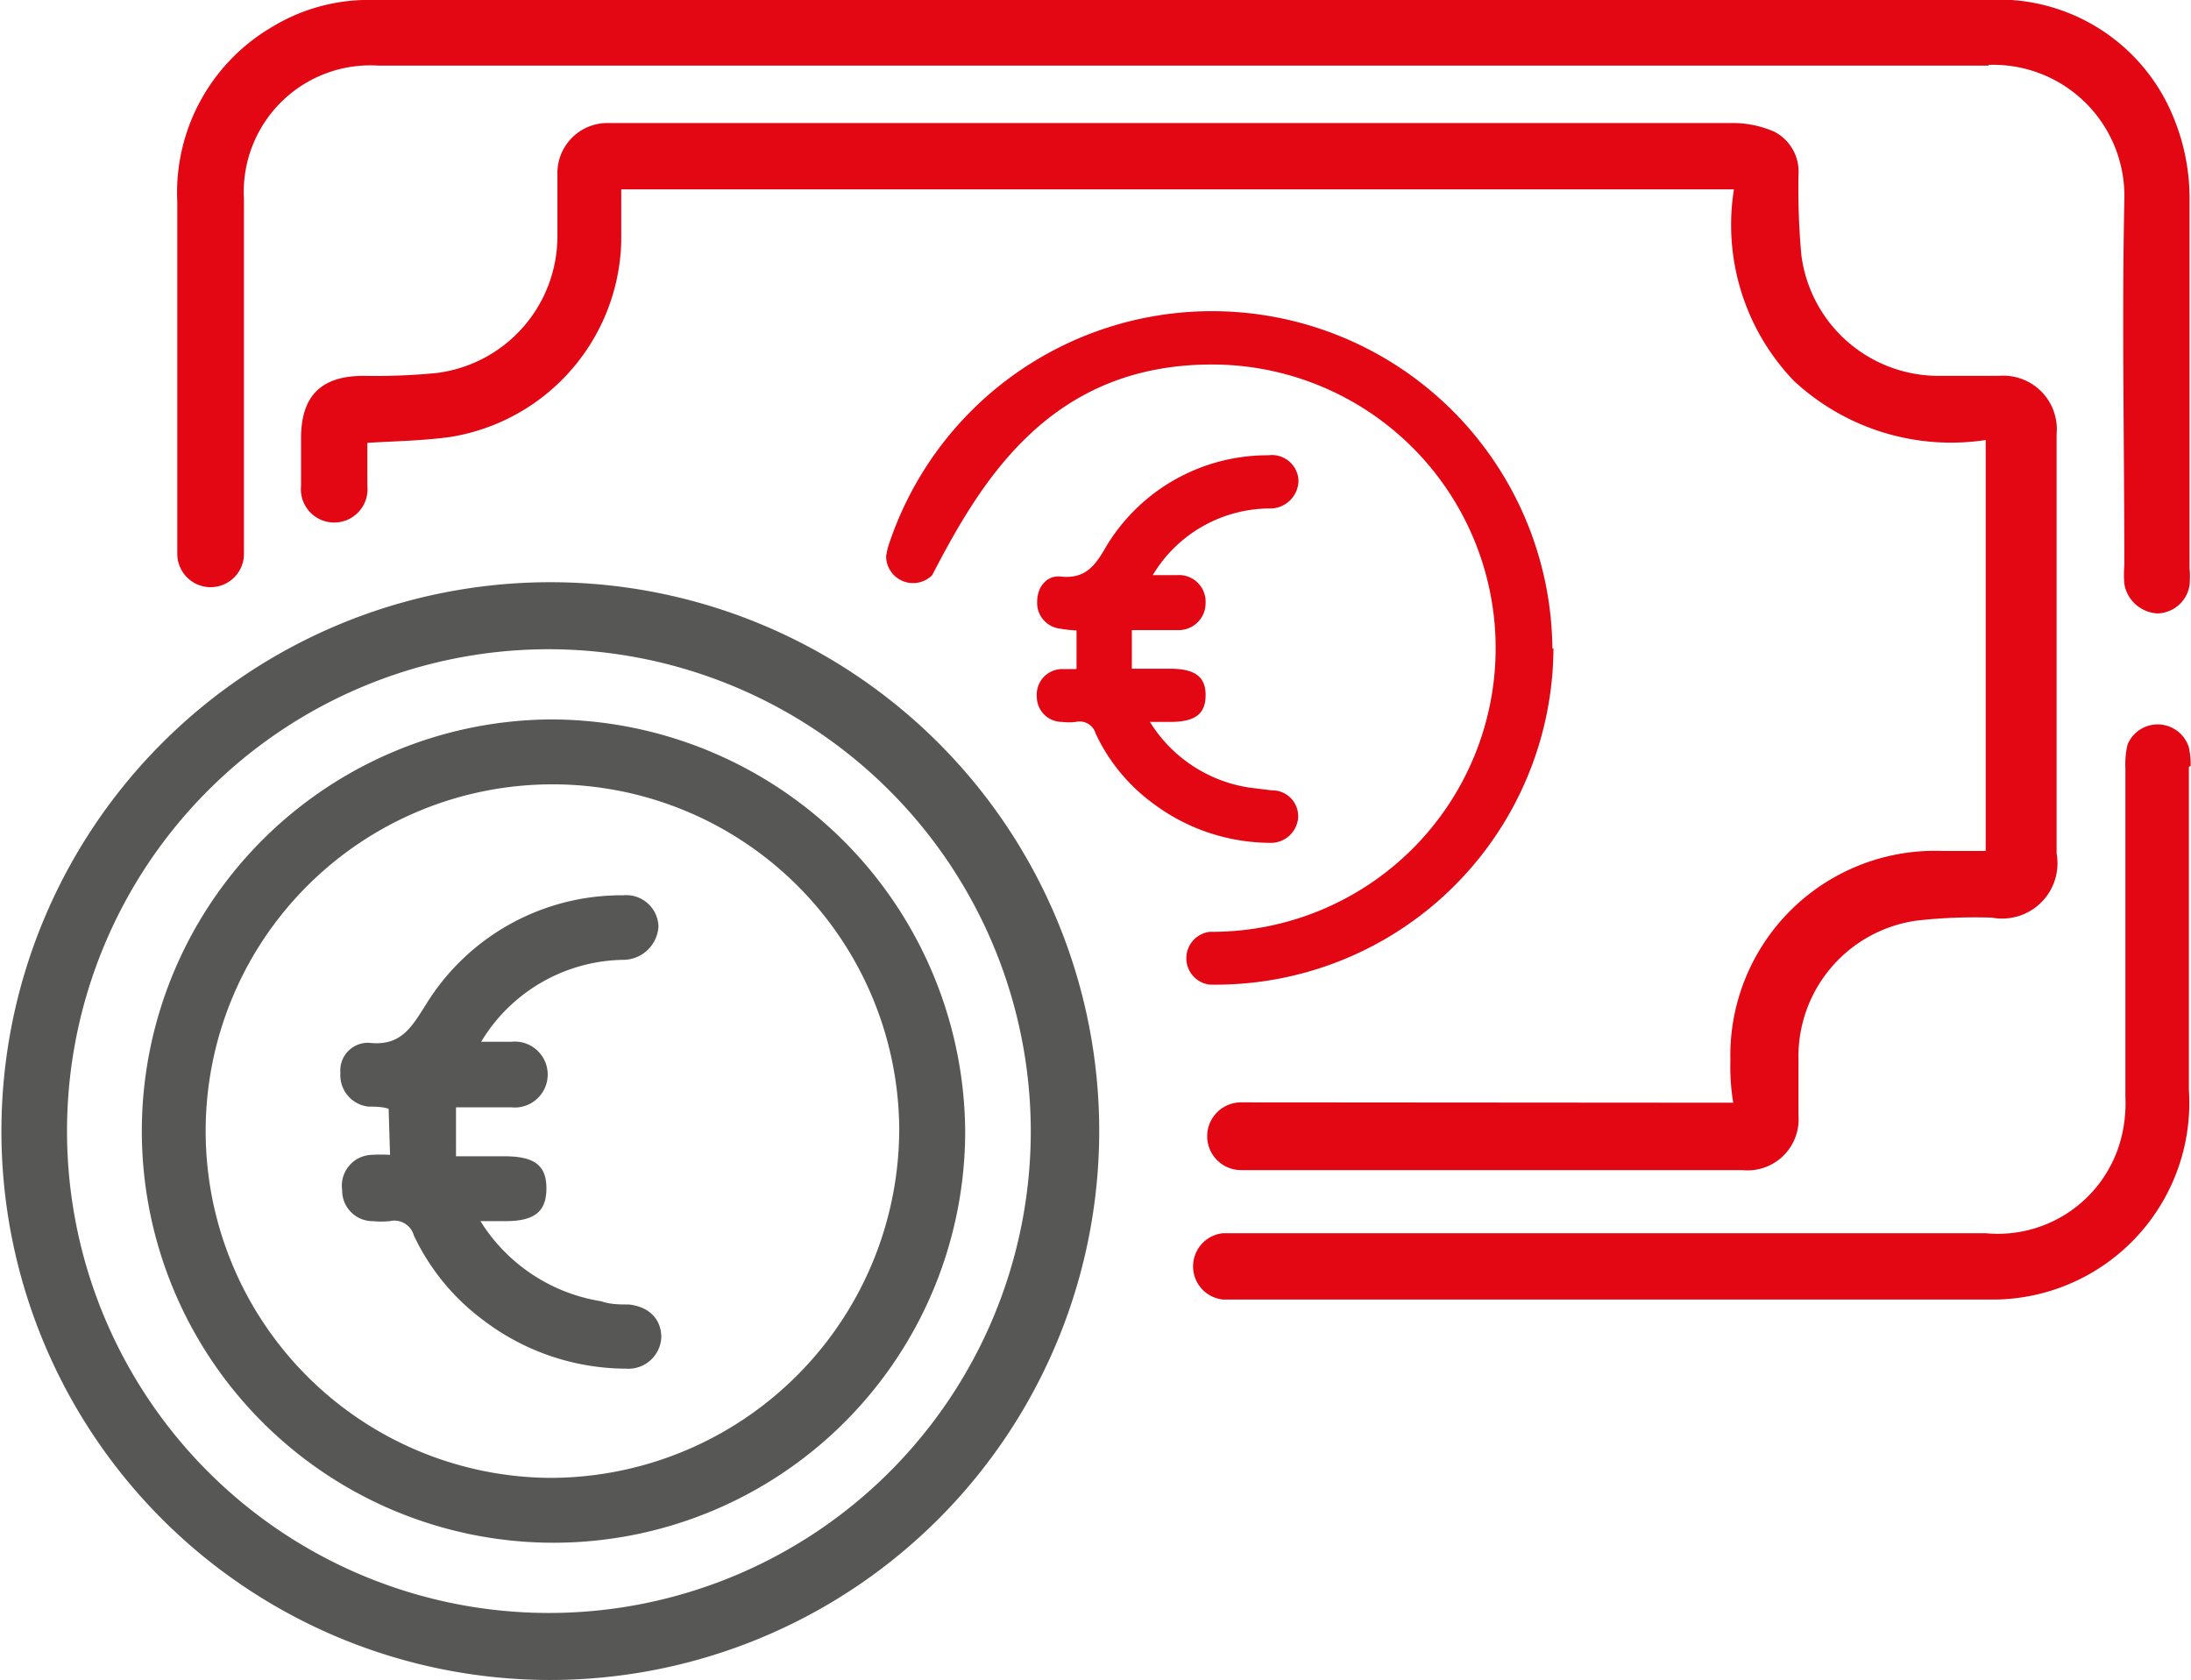
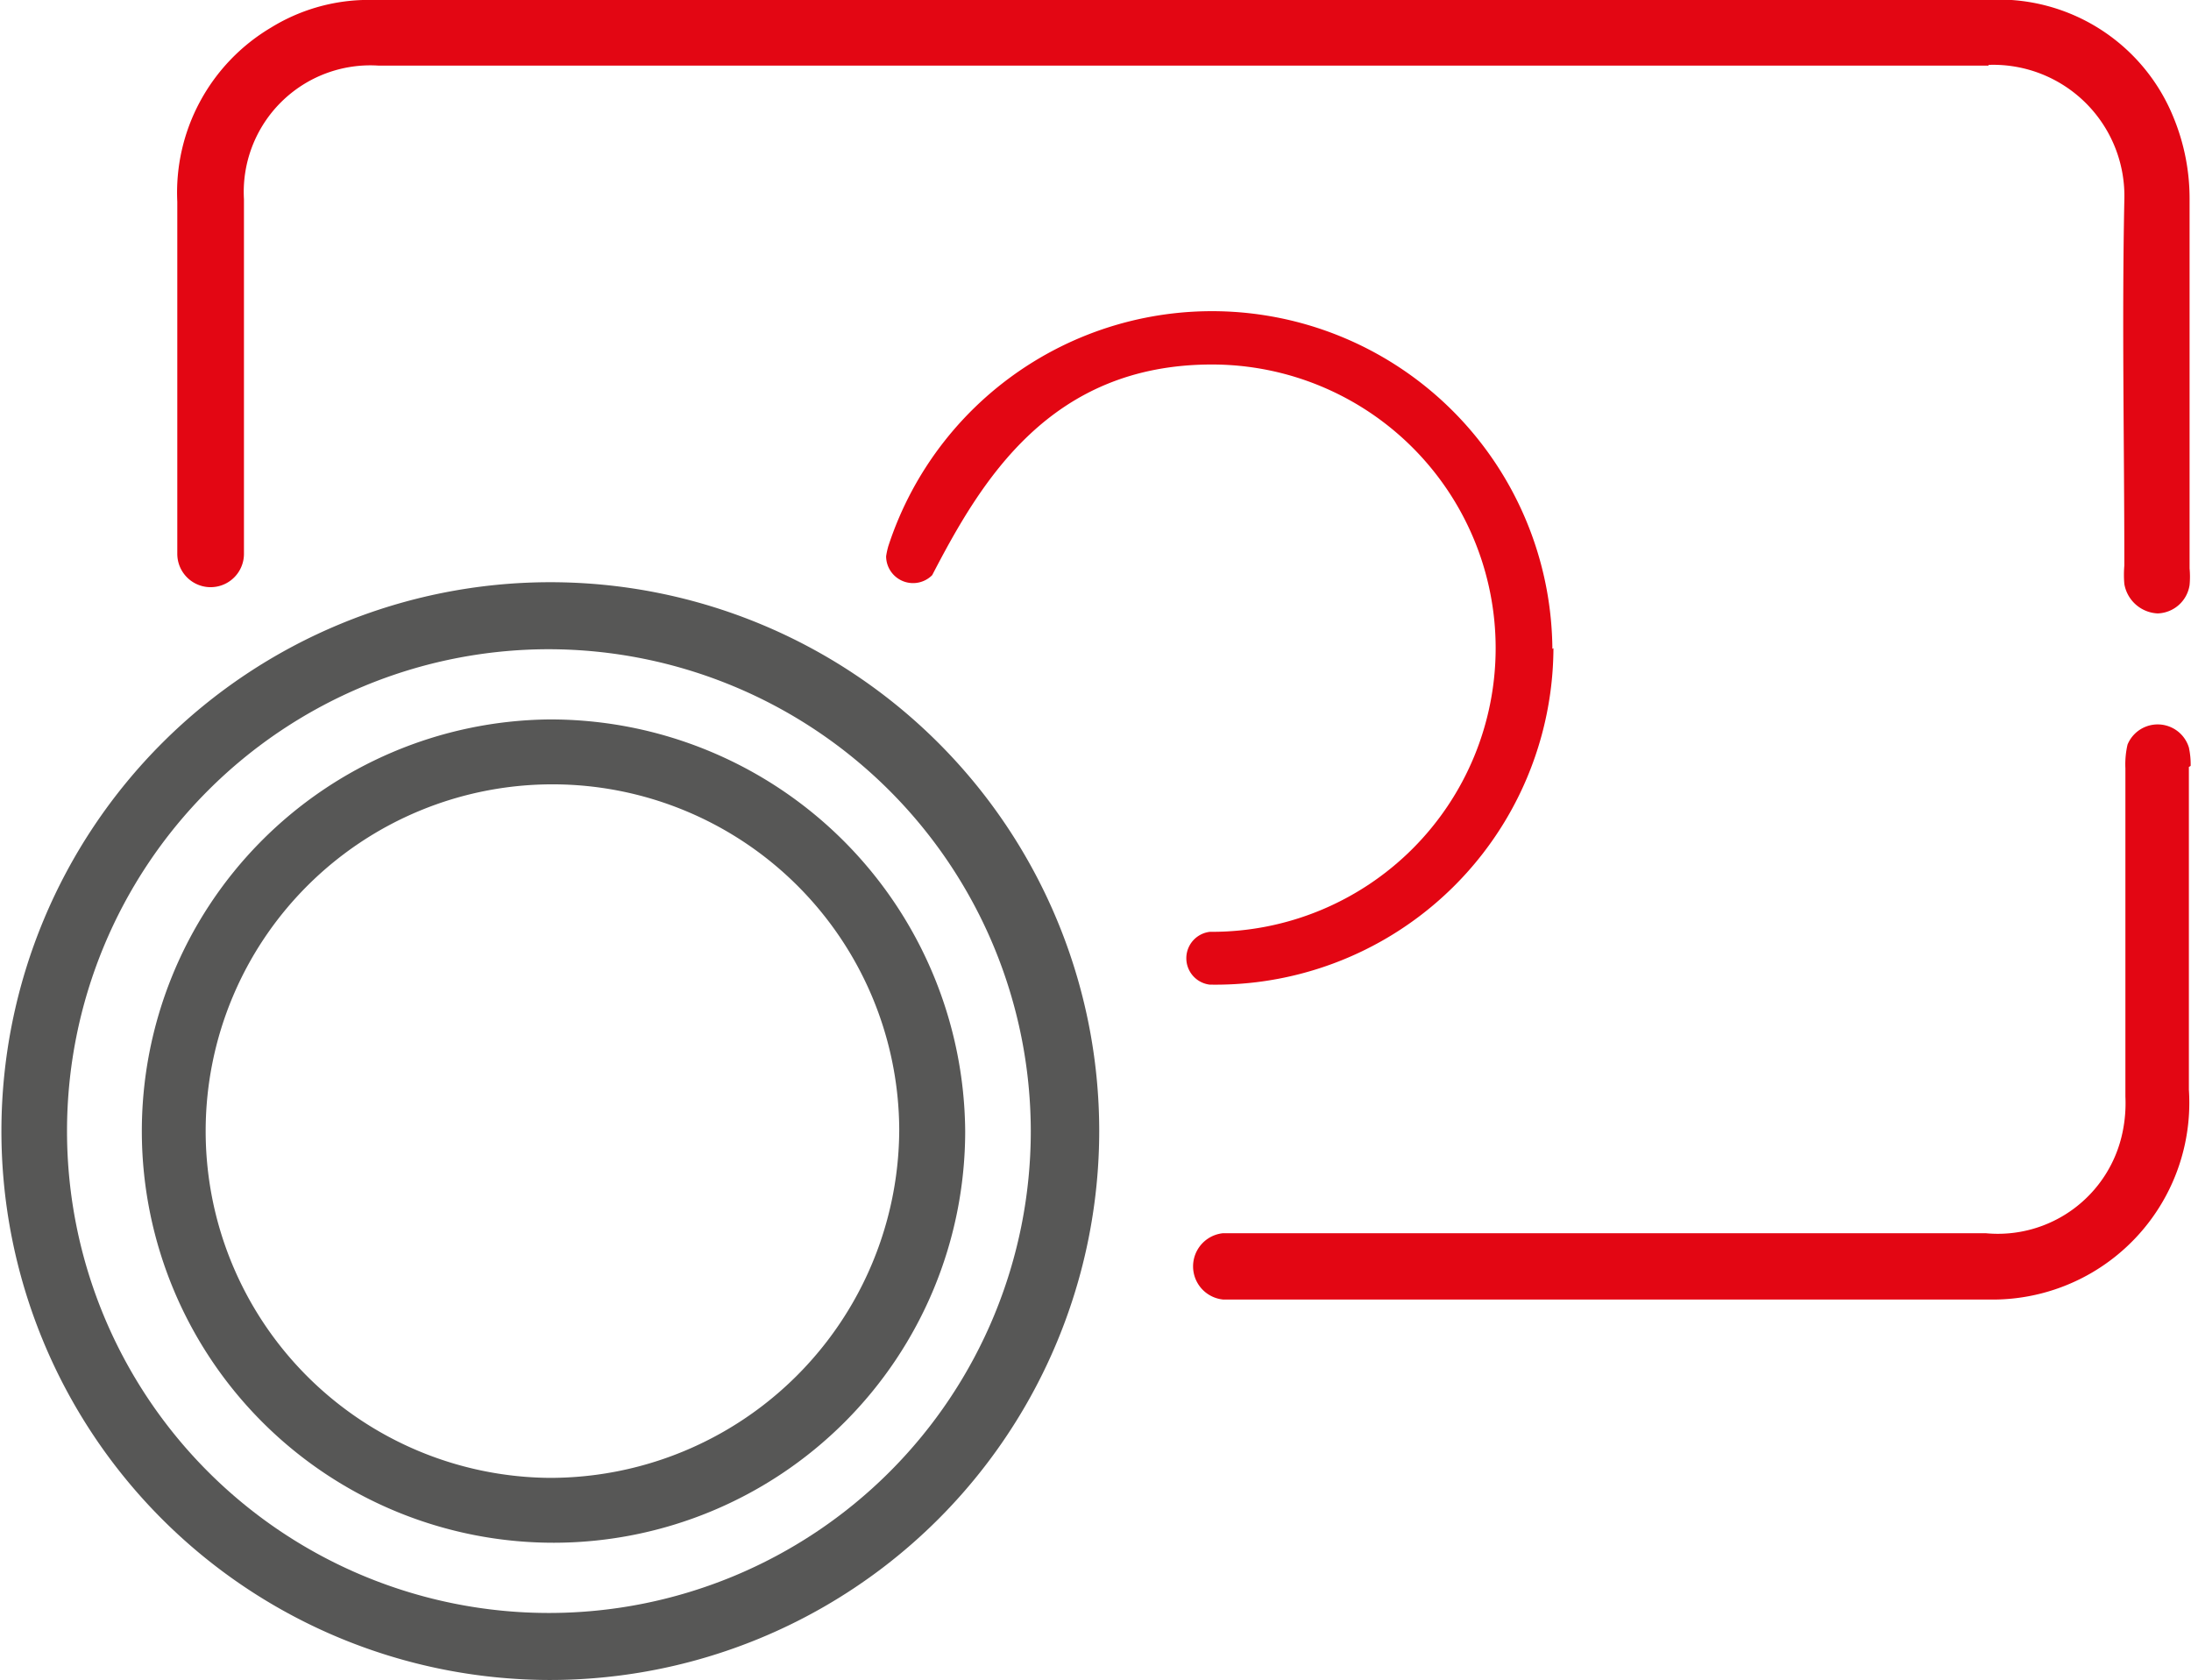
<svg xmlns="http://www.w3.org/2000/svg" viewBox="0 0 61.79 47.38">
  <defs>
    <style>.cls-1{fill:#575756;}.cls-2{fill:#e30613;}</style>
  </defs>
  <g id="Ebene_2" data-name="Ebene 2">
    <g id="Ebene_1-2" data-name="Ebene 1">
      <path class="cls-1" d="M15.49,41.68a9.78,9.78,0,1,1,9.87-9.83,9.85,9.85,0,0,1-9.87,9.83m0-21.39A11.61,11.61,0,1,0,27.22,31.92,11.7,11.7,0,0,0,15.5,20.29" />
-       <path class="cls-1" d="M11,32.57a4.28,4.28,0,0,0-.52,0,.87.87,0,0,0-.83,1,.86.86,0,0,0,.86.87,2.57,2.57,0,0,0,.48,0,.57.57,0,0,1,.68.4,6.34,6.34,0,0,0,1.93,2.37,6.68,6.68,0,0,0,4.05,1.39.93.93,0,0,0,1-.88c0-.5-.32-.86-.91-.93-.26,0-.52,0-.78-.09a4.92,4.92,0,0,1-3.41-2.26h.7c.83,0,1.16-.27,1.16-.93s-.36-.9-1.19-.9H12.86V31.23h.77c.26,0,.53,0,.79,0a.93.93,0,1,0,0-1.85c-.26,0-.53,0-.85,0a4.76,4.76,0,0,1,4-2.31,1,1,0,0,0,1-.94.91.91,0,0,0-1-.88A6.47,6.47,0,0,0,12,28.35c-.4.63-.7,1.16-1.59,1.06a.78.78,0,0,0-.81.85.89.89,0,0,0,.8.95c.18,0,.37,0,.56.06Z" />
      <path class="cls-1" d="M15.48,18.31A13.59,13.59,0,1,0,29.07,31.9,13.61,13.61,0,0,0,15.48,18.31m0,29.07A15.48,15.48,0,1,1,31,31.9,15.49,15.49,0,0,1,15.48,47.38" />
-       <path class="cls-2" d="M58,12.24a1.51,1.51,0,0,0-1.63-1.64H54.69A3.9,3.9,0,0,1,50.8,7.18a20.87,20.87,0,0,1-.08-2.24,1.27,1.27,0,0,0-.67-1.22,2.91,2.91,0,0,0-1.21-.25H17.74l-.63,0A1.41,1.41,0,0,0,15.72,4.9c0,.6,0,1.19,0,1.78a3.89,3.89,0,0,1-3.41,3.84,17.57,17.57,0,0,1-2.05.08c-1.2,0-1.77.56-1.77,1.76,0,1.52,0,1.32,0,1.34a.94.94,0,1,0,1.87,0s0-1.21,0-1.21c.8-.05,1.59-.06,2.36-.17a5.73,5.73,0,0,0,4.8-5.49c0-.48,0-1,0-1.49H48.9a6.35,6.35,0,0,0,1.69,5.4A6.51,6.51,0,0,0,56,12.41V24h-1.2a5.77,5.77,0,0,0-6,5.9,6.31,6.31,0,0,0,.08,1.2L35,31.09h0A.94.94,0,1,0,35,33H49.13a1.44,1.44,0,0,0,1.59-1.54c0-.52,0-1.05,0-1.57a3.87,3.87,0,0,1,3.36-3.93,14.69,14.69,0,0,1,2.1-.08A1.56,1.56,0,0,0,58,24.07V19c0-2.27,0-4.53,0-6.8" />
      <path class="cls-2" d="M56.08,1.83a3.7,3.7,0,0,1,3.83,3.81c-.07,3.44,0,6.87,0,10.31a3,3,0,0,0,0,.52,1,1,0,0,0,.94.83.94.94,0,0,0,.9-.8,2.53,2.53,0,0,0,0-.47c0-3.48,0-7,0-10.42a6,6,0,0,0-.45-2.29A5.32,5.32,0,0,0,56,0H10.23A5.25,5.25,0,0,0,7.64.78,5.41,5.41,0,0,0,5,5.69c0,4.94,0,9.92,0,9.93a.94.94,0,1,0,1.88,0s0-5.8,0-10a3.57,3.57,0,0,1,3.79-3.77H56.08Z" />
      <path class="cls-2" d="M61.78,21.6a2.24,2.24,0,0,0-.05-.52A.92.92,0,0,0,60,21a2.46,2.46,0,0,0-.06.67c0,3.43,0,5.82,0,9.26a4,4,0,0,1-.08,1A3.59,3.59,0,0,1,56,34.78c-7.69,0-13.82,0-21.51,0h0a.94.94,0,0,0,0,1.87h0c7.92,0,13.65,0,21.57,0a5.55,5.55,0,0,0,5.67-5.92c0-3.39,0-5.72,0-9.1" />
-       <path class="cls-2" d="M30.36,18.85V17.78a3.41,3.41,0,0,1-.46-.05.73.73,0,0,1-.65-.77c0-.39.26-.74.66-.7.73.08,1-.35,1.3-.87a5.31,5.31,0,0,1,4.56-2.55.75.75,0,0,1,.85.72.8.8,0,0,1-.84.78,3.86,3.86,0,0,0-3.27,1.88c.26,0,.47,0,.69,0A.75.75,0,0,1,34,17a.76.76,0,0,1-.8.77c-.22,0-.44,0-.65,0h-.63v1.09H33c.69,0,1,.22,1,.74s-.27.76-1,.76h-.57a4,4,0,0,0,2.79,1.85l.64.08a.73.73,0,0,1,.75.76.77.77,0,0,1-.81.72,5.53,5.53,0,0,1-3.32-1.14,5.14,5.14,0,0,1-1.58-1.94.47.47,0,0,0-.56-.33,1.7,1.7,0,0,1-.39,0,.71.71,0,0,1-.71-.71.72.72,0,0,1,.69-.78c.12,0,.25,0,.42,0" />
      <path class="cls-2" d="M43.78,18.3a9.6,9.6,0,0,0-18.73-2.89v0a2.13,2.13,0,0,0-.06.28.76.76,0,0,0,1.3.53c1.38-2.66,3.32-5.94,7.89-5.94a8,8,0,1,1,0,16h-.06a.75.75,0,0,0,0,1.49h.06a9.53,9.53,0,0,0,9.63-9.49" />
    </g>
  </g>
</svg>